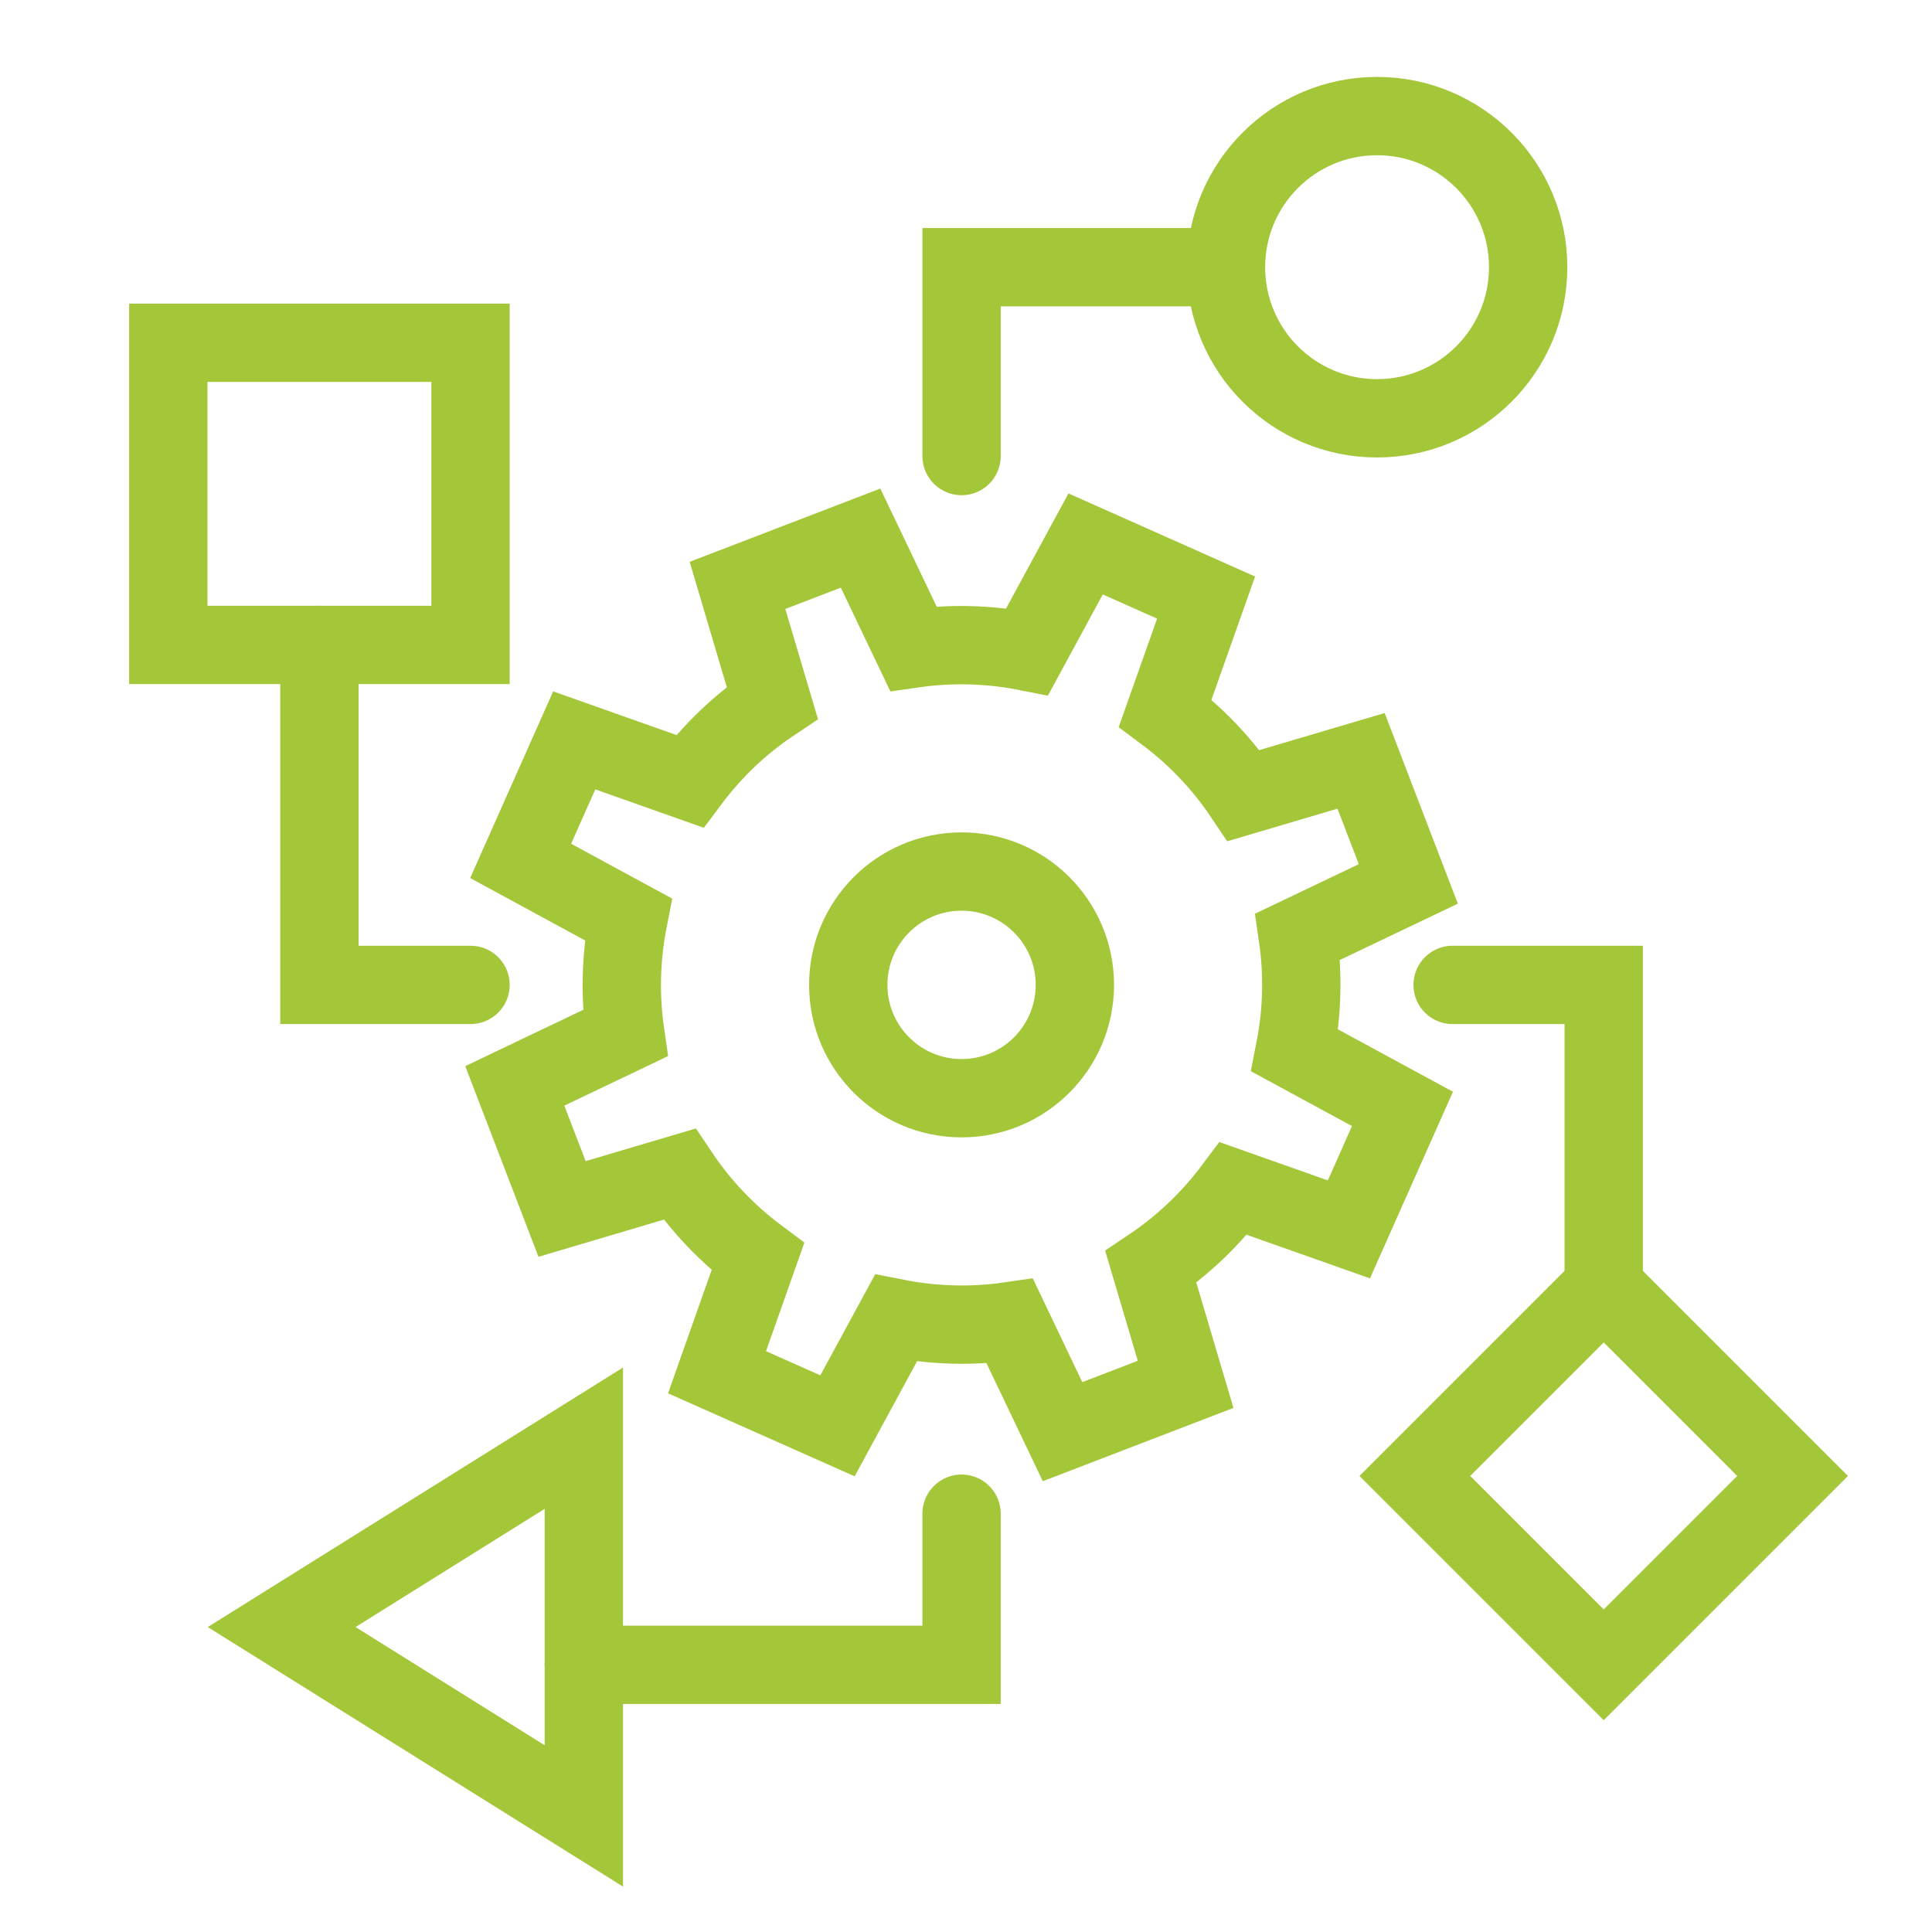
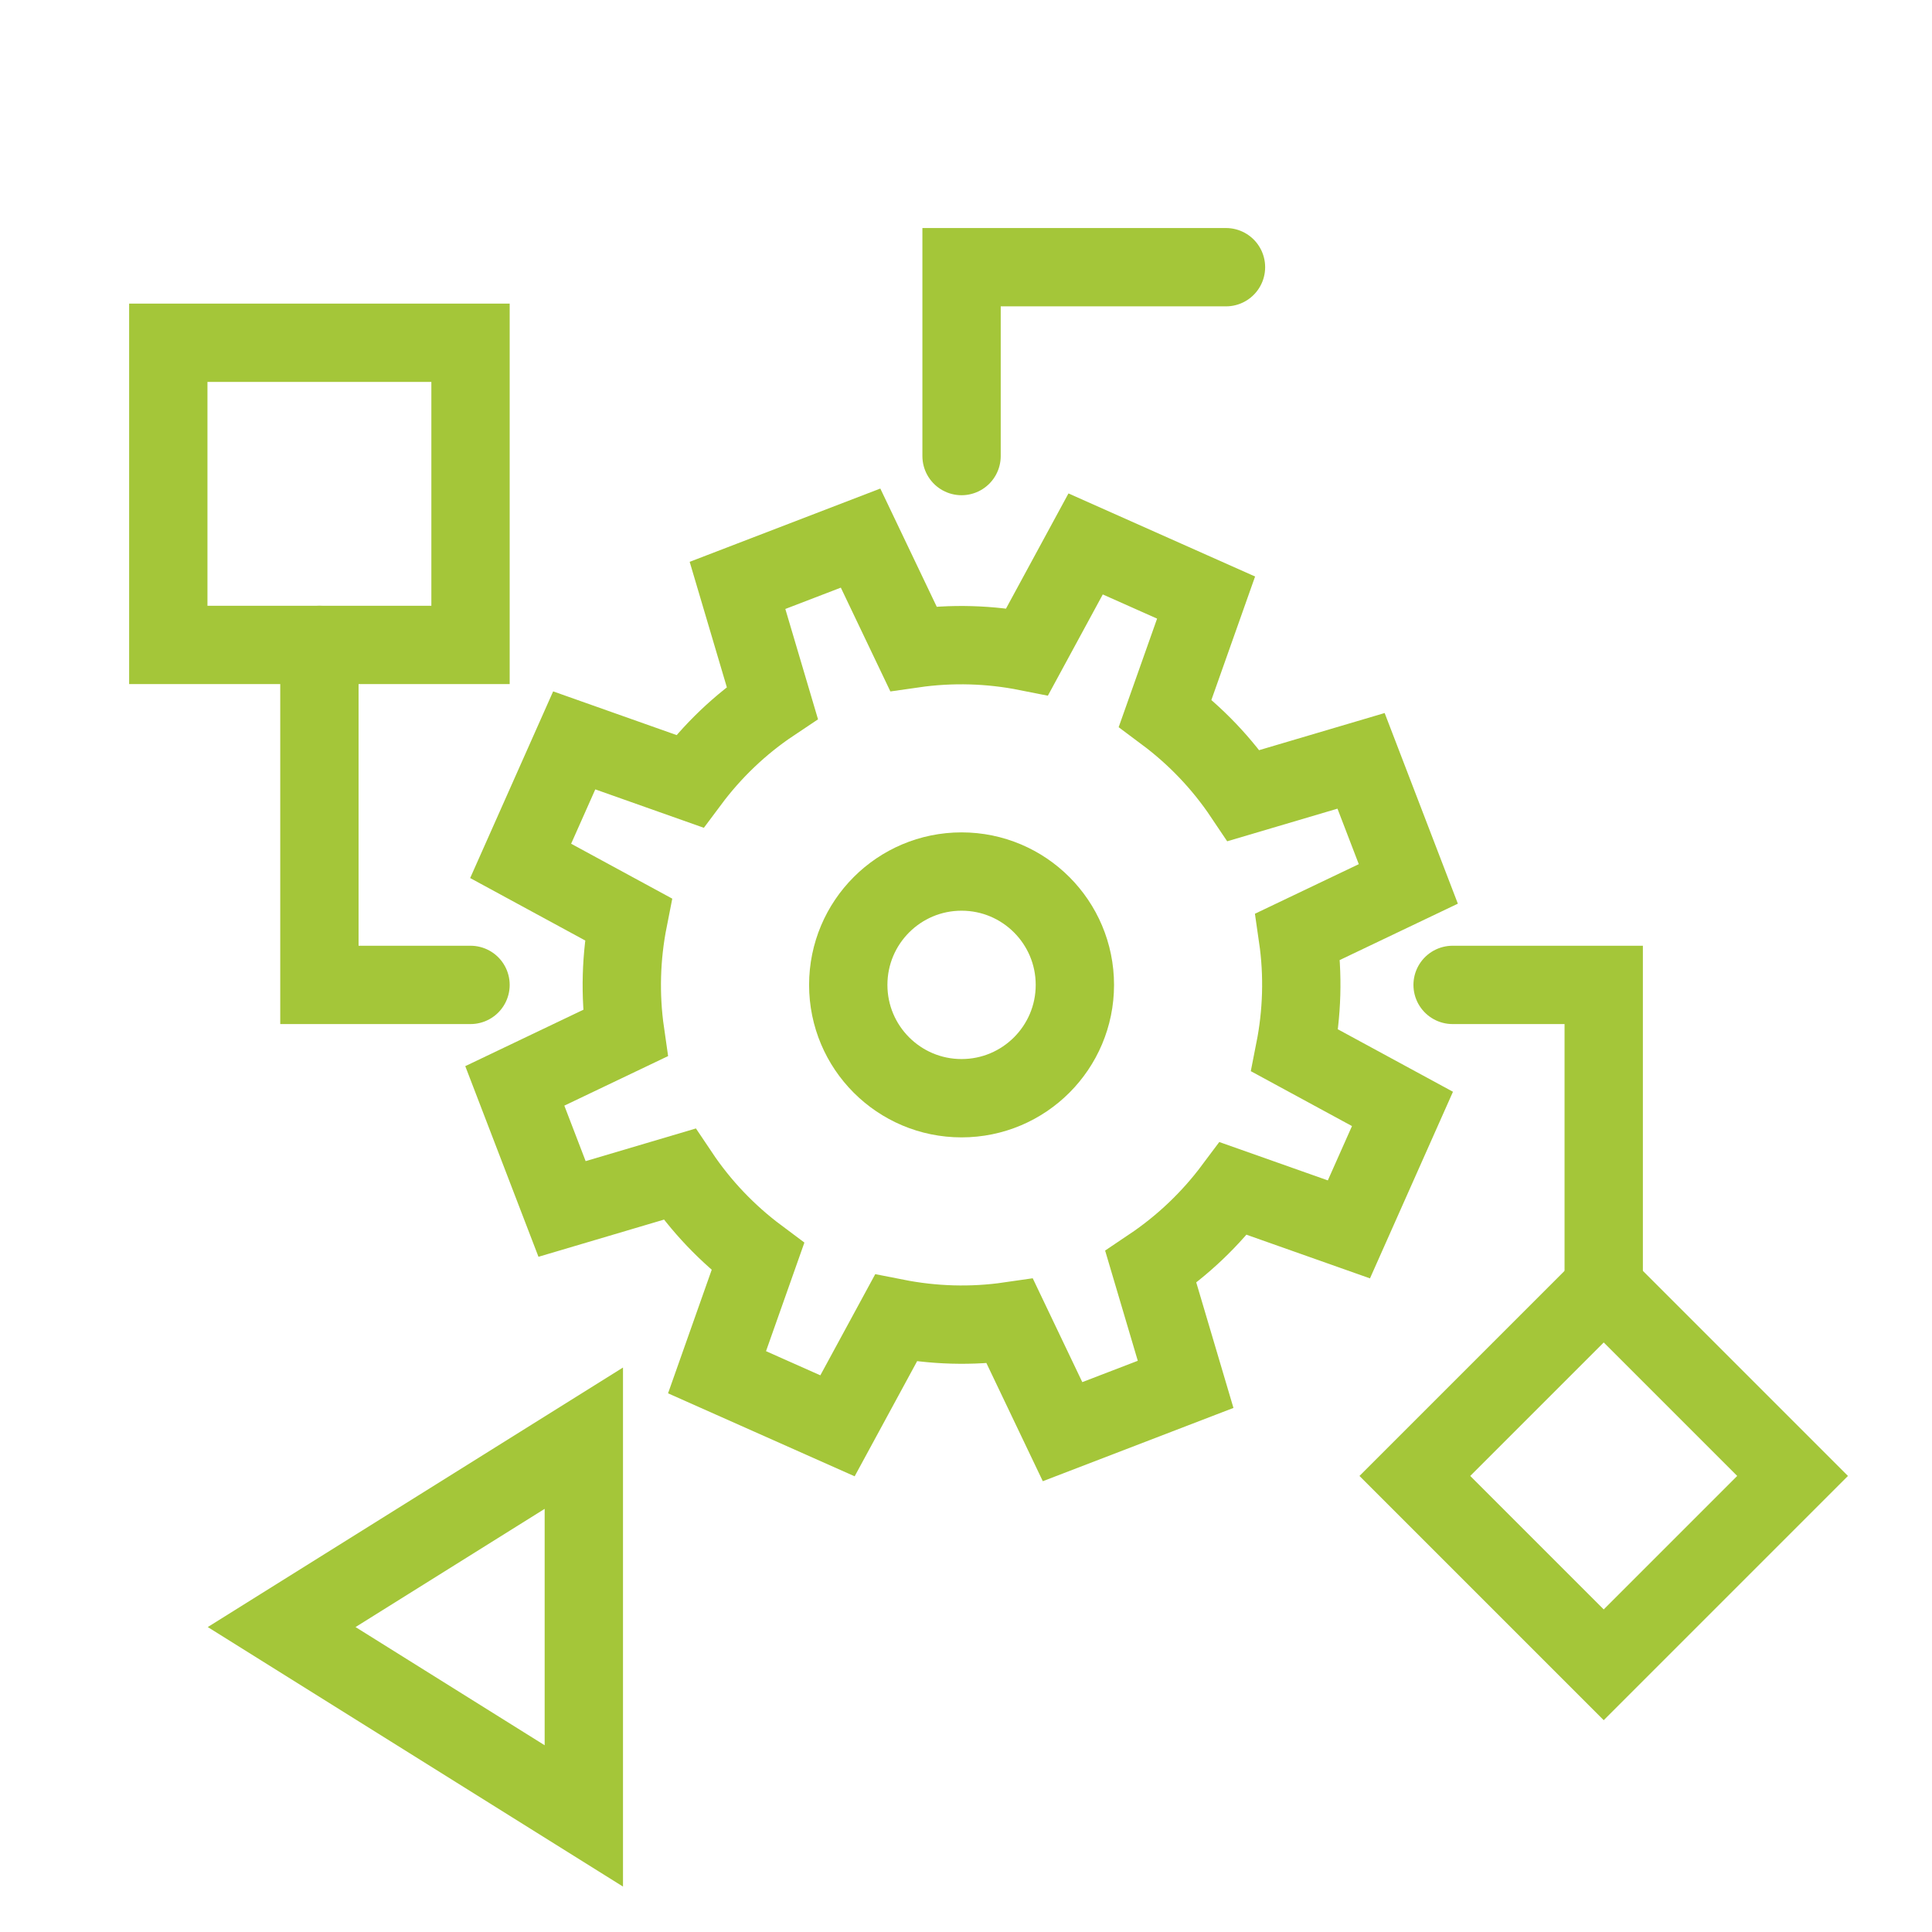
<svg xmlns="http://www.w3.org/2000/svg" width="50px" height="50px" viewBox="0 0 34 37" version="1.1">
  <g id="Page-1" stroke="none" stroke-width="1" fill="none" fill-rule="evenodd" stroke-linecap="round">
    <g id="MKTG-2887-Service-page" transform="translate(-239, -2120)" stroke="#a4c639" stroke-width="1.5">
      <g id="maintenance" transform="translate(240, 2121.5)">
        <path d="M13.745,17.362 C13.745,18.56 14.716,19.532 15.915,19.532 C17.114,19.532 18.085,18.56 18.085,17.362 C18.085,16.163 17.114,15.191 15.915,15.191 C14.716,15.191 13.745,16.163 13.745,17.362 Z" id="Stroke-1" />
        <path d="M24.471,15.428 L23.566,13.071 L21.318,13.736 C20.904,13.118 20.394,12.588 19.815,12.156 L20.598,9.944 L18.291,8.917 L17.172,10.98 C16.463,10.839 15.728,10.815 14.991,10.921 L13.981,8.805 L11.624,9.711 L12.29,11.959 C11.671,12.372 11.141,12.883 10.709,13.462 L8.497,12.679 L7.471,14.987 L9.532,16.106 C9.392,16.814 9.368,17.55 9.474,18.286 L7.359,19.296 L8.264,21.653 L10.512,20.987 C10.926,21.605 11.436,22.135 12.014,22.567 L11.232,24.78 L13.539,25.806 L14.658,23.744 C15.367,23.884 16.102,23.909 16.839,23.802 L17.849,25.918 L20.206,25.012 L19.54,22.765 C20.158,22.35 20.689,21.84 21.121,21.262 L23.333,22.044 L24.359,19.737 L22.297,18.618 C22.437,17.91 22.462,17.174 22.355,16.438 L24.471,15.428 Z" id="Stroke-3" />
-         <path d="M20.979,3.617 C20.979,2.019 22.274,0.723 23.872,0.723 C25.47,0.723 26.766,2.019 26.766,3.617 C26.766,5.215 25.47,6.511 23.872,6.511 C22.274,6.511 20.979,5.215 20.979,3.617 Z" id="Stroke-5" />
        <polyline id="Stroke-7" points="20.979 3.617 15.915 3.617 15.915 7.234" />
        <polygon id="Stroke-9" points="28.213 23.149 31.83 26.766 28.213 30.383 24.596 26.766" />
        <polygon id="Stroke-11" points="2.894 29.66 8.681 33.277 8.681 26.043" />
        <polygon id="Stroke-13" points="0.723 10.851 6.511 10.851 6.511 5.064 0.723 5.064" />
        <polyline id="Stroke-15" points="25.319 17.362 28.213 17.362 28.213 23.149" />
        <polyline id="Stroke-16" points="6.511 17.362 3.617 17.362 3.617 10.851" />
-         <polyline id="Stroke-17" points="15.915 27.489 15.915 30.383 8.681 30.383" />
      </g>
    </g>
  </g>
</svg>